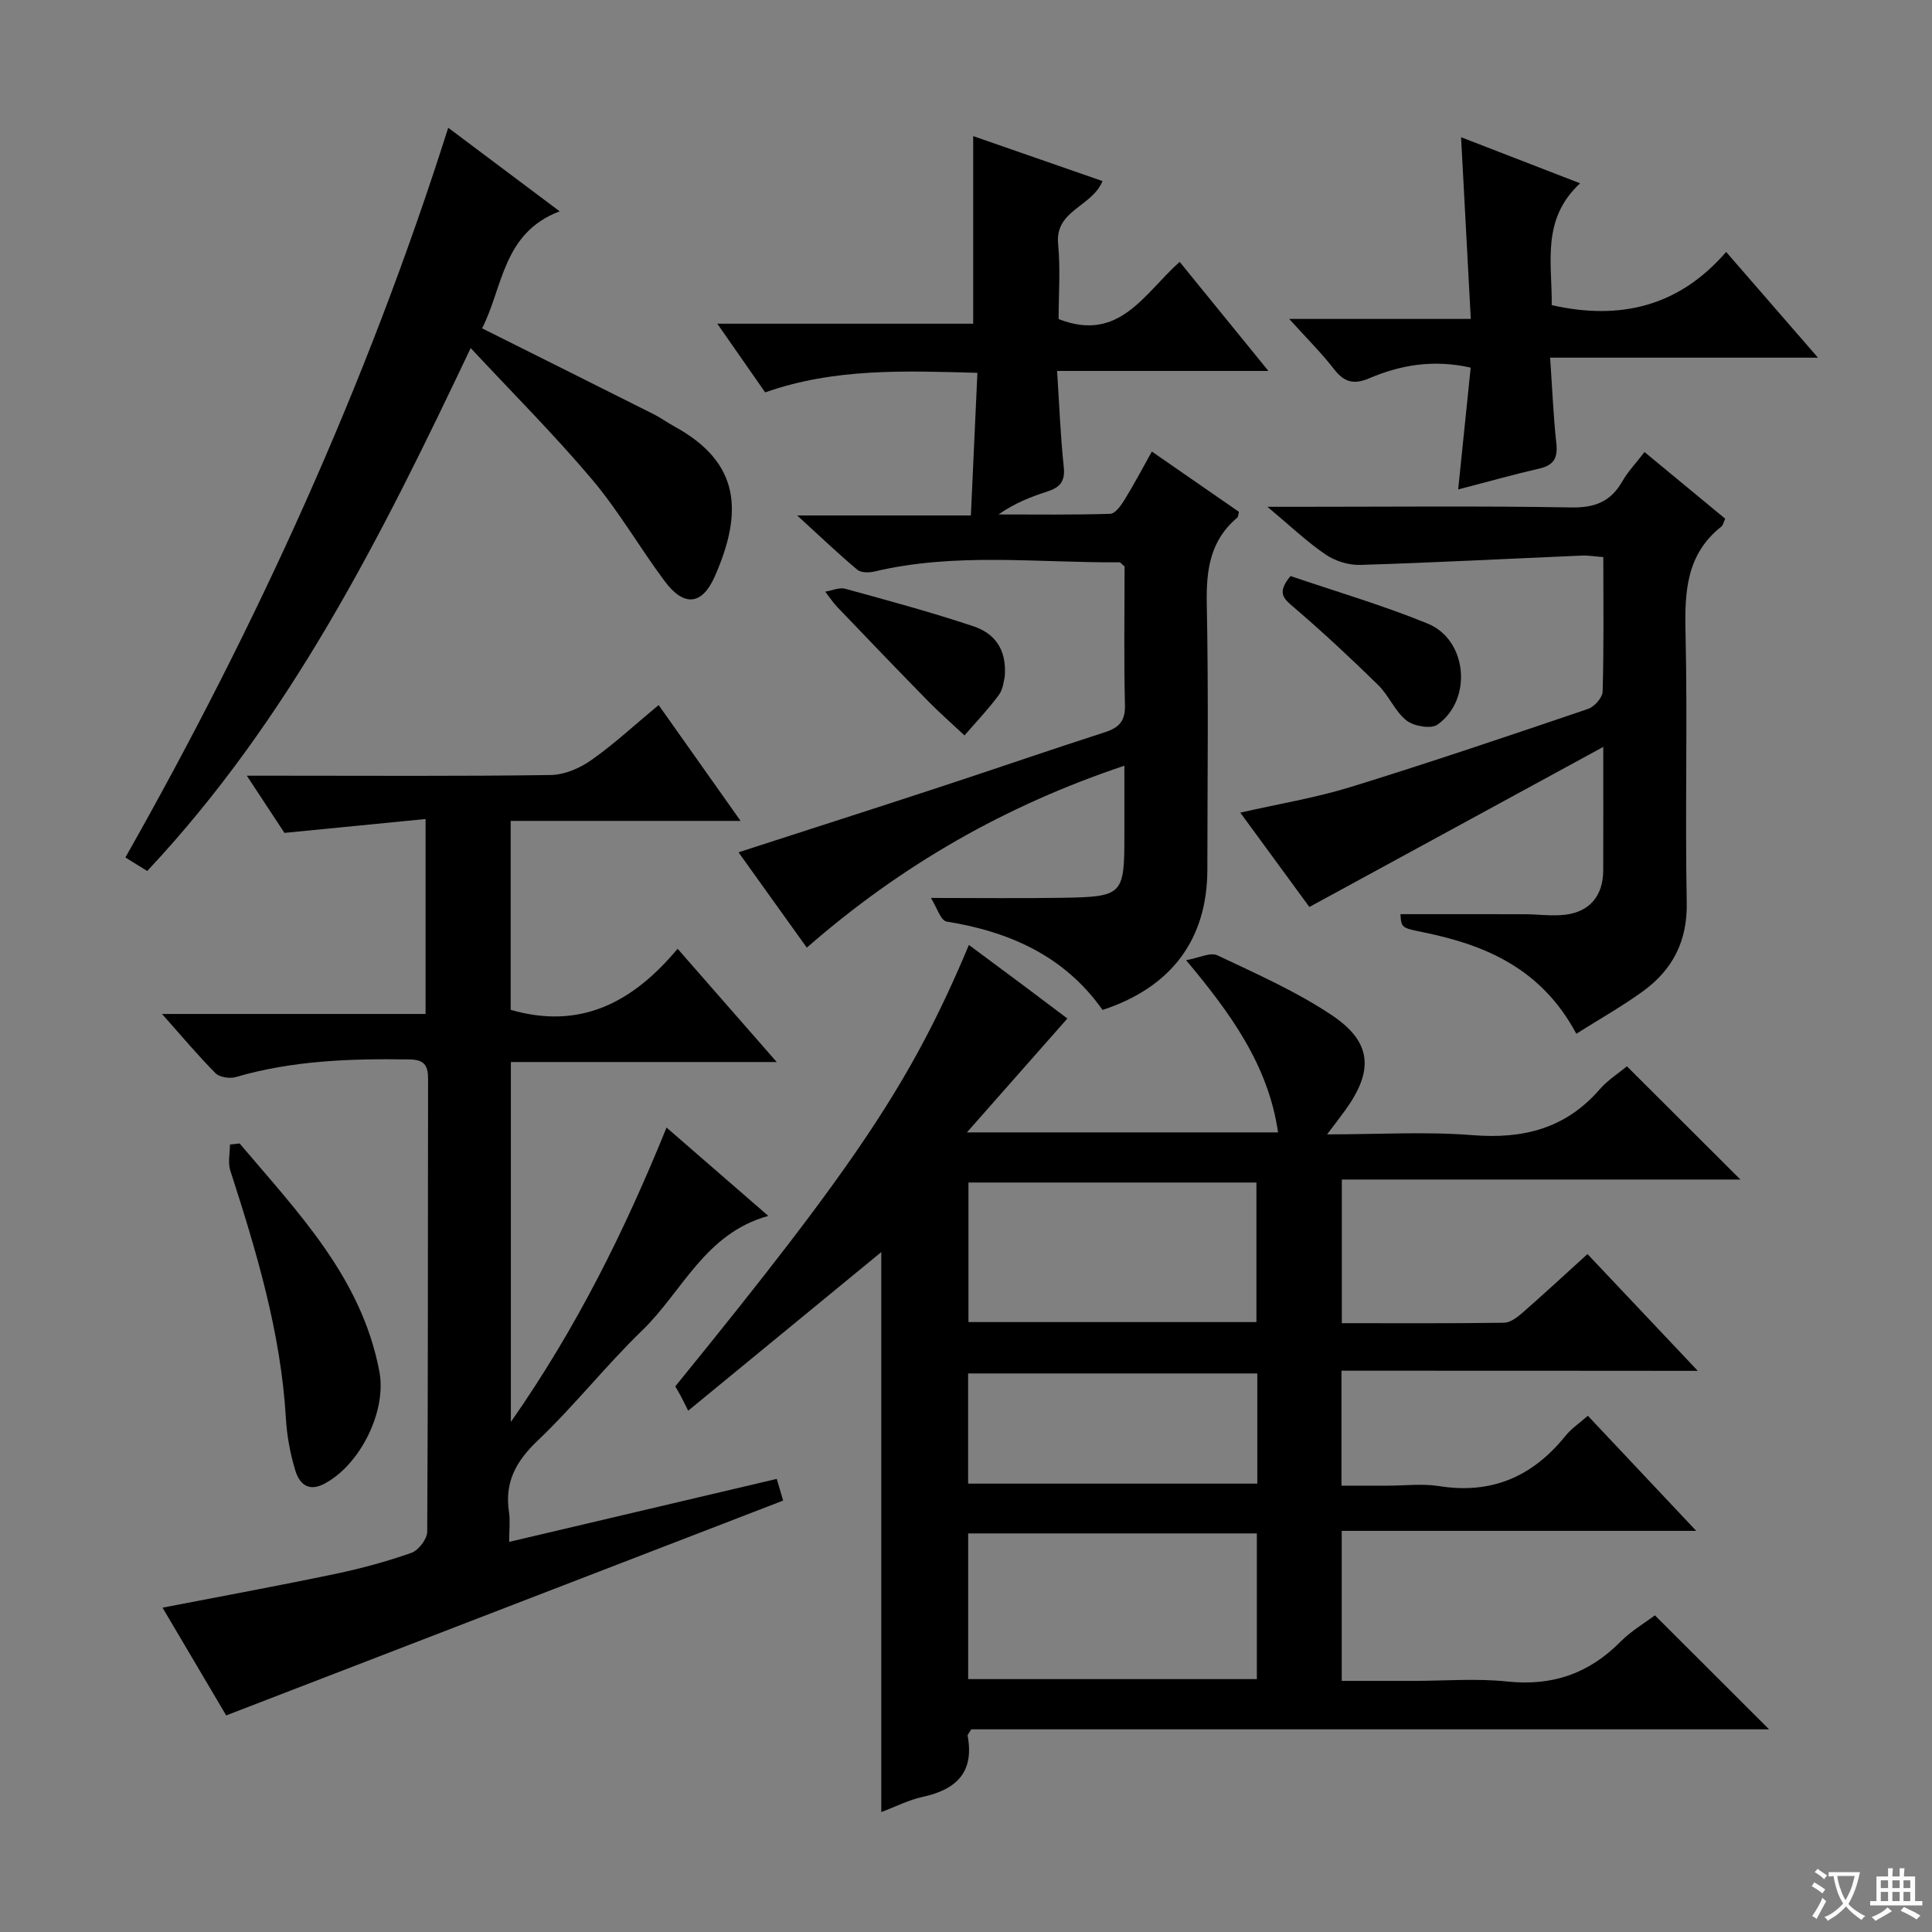
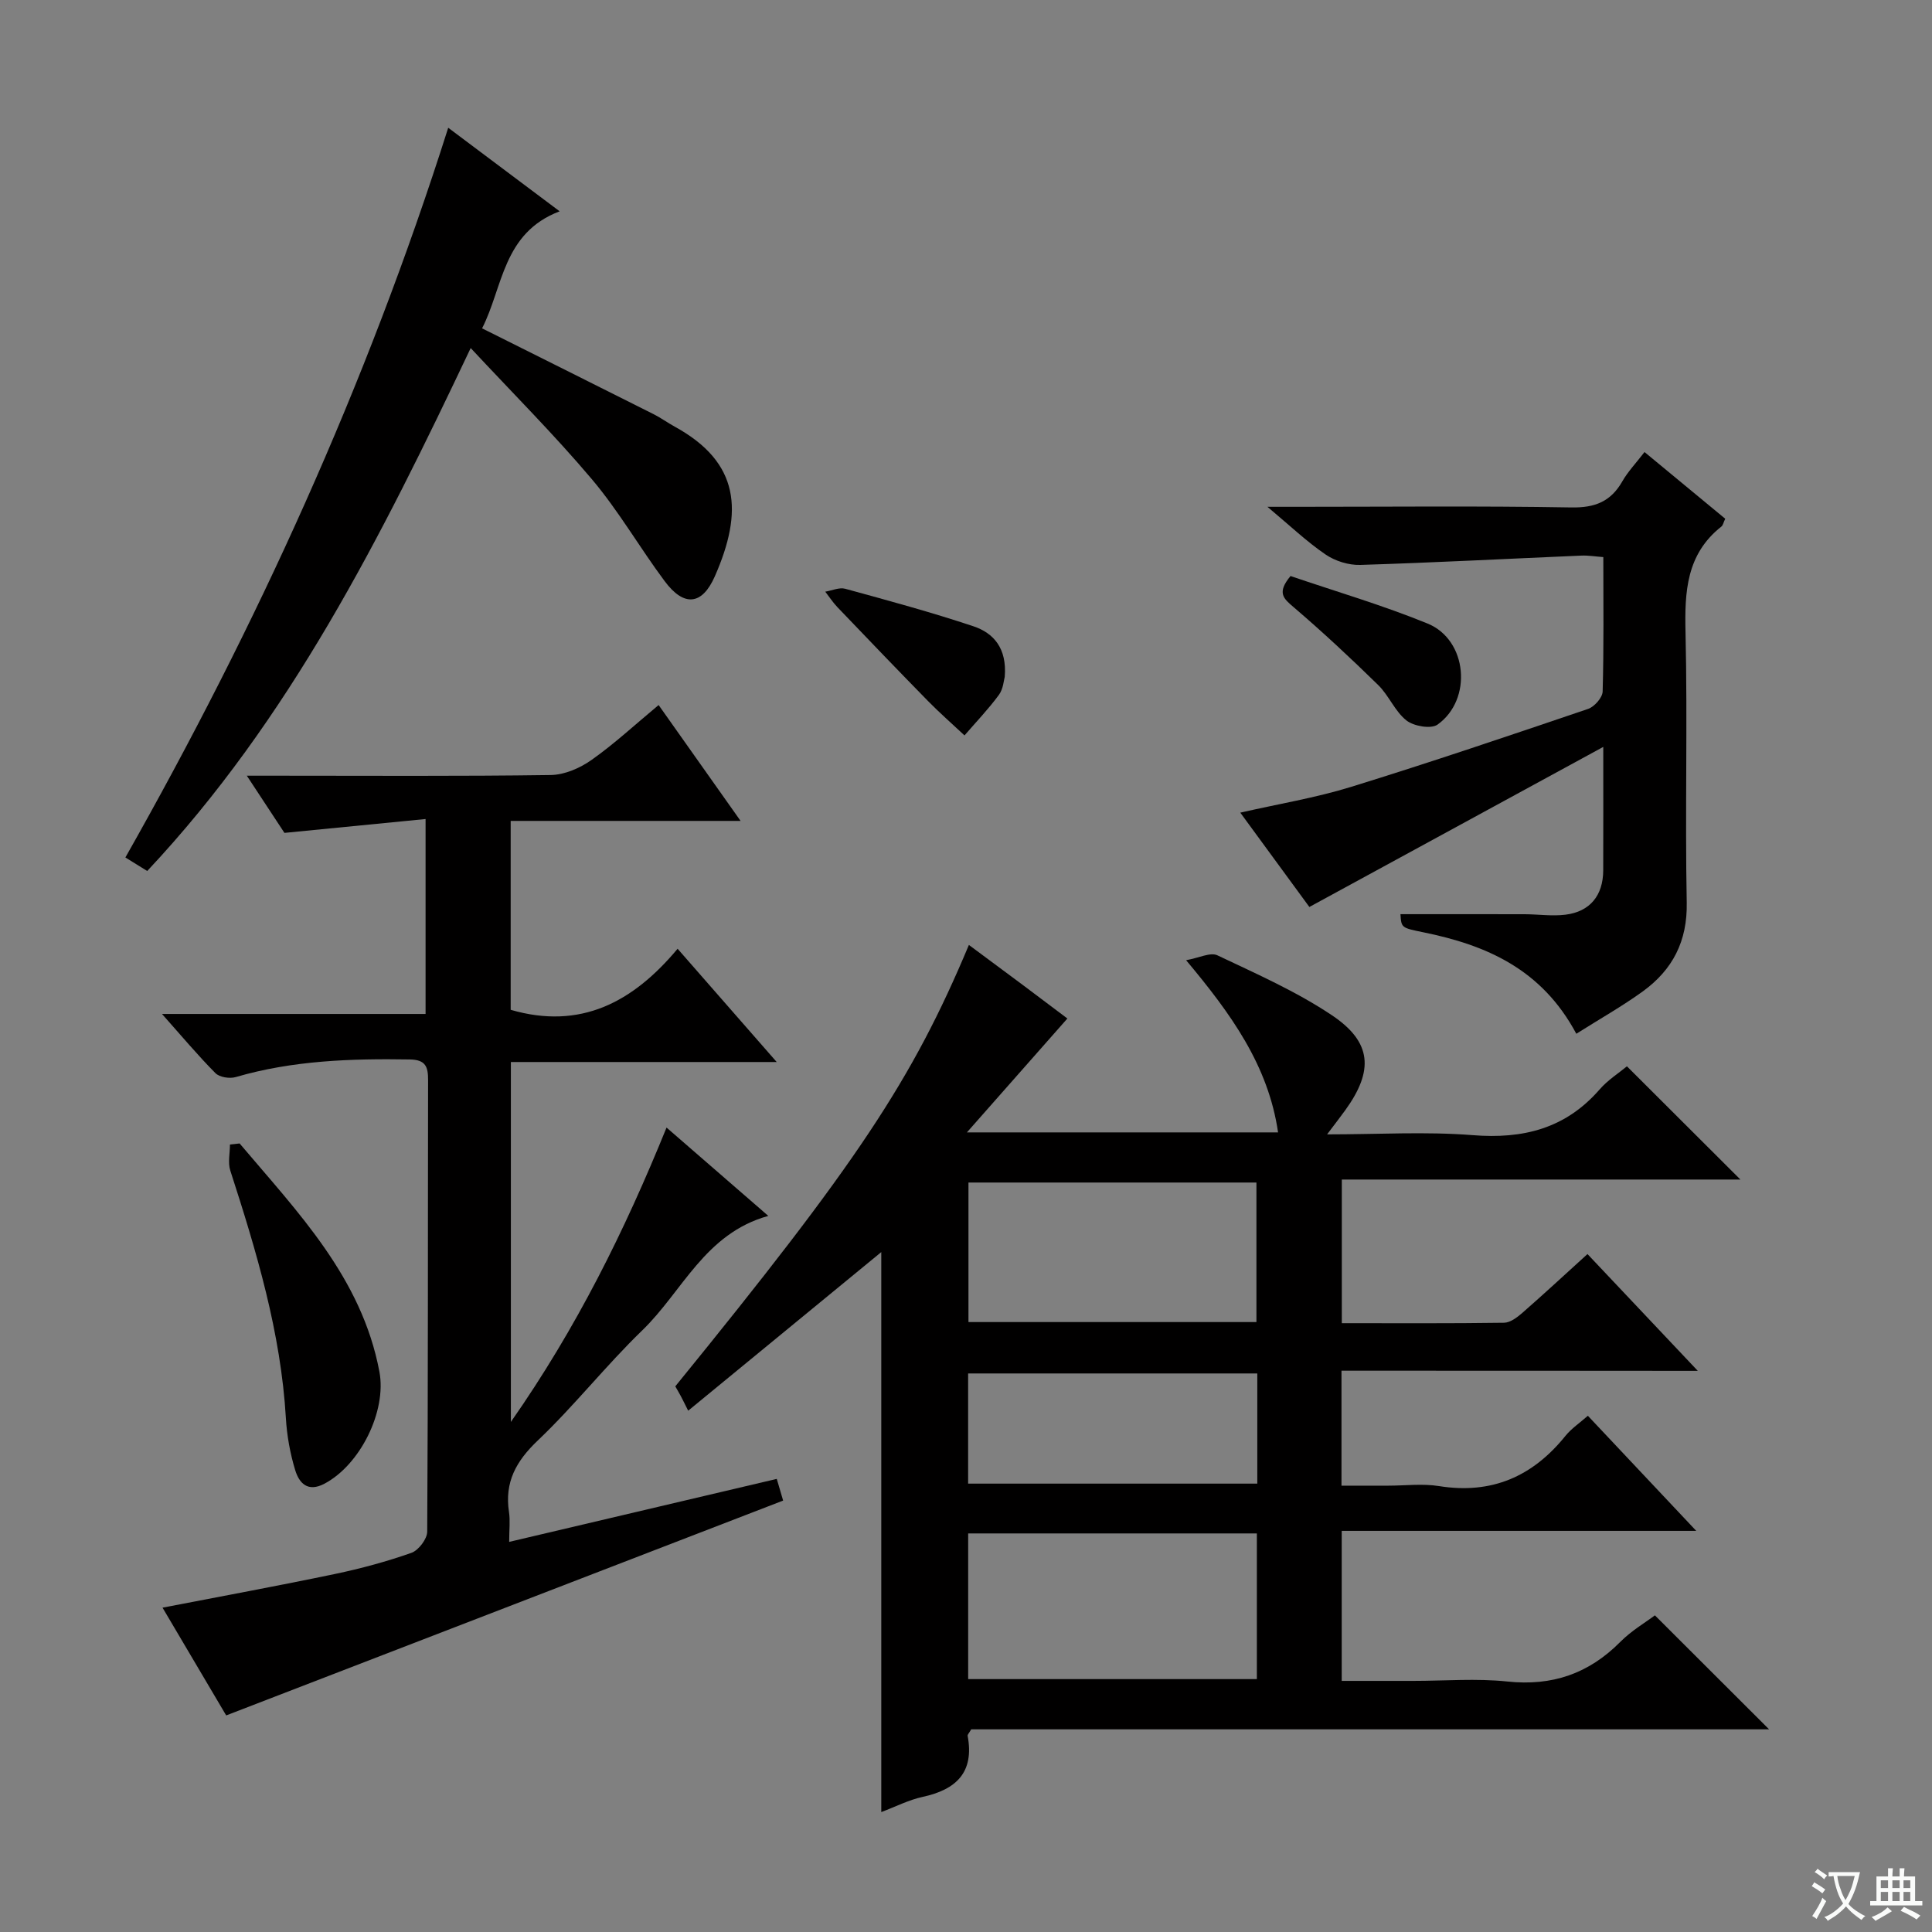
<svg xmlns="http://www.w3.org/2000/svg" enable-background="new 0 0 400 400" viewBox="0 0 400 400">
  <rect x="0" y="0" width="400" height="400" fill="#808080" stroke="none" />
  <path d="m377.9 391.2c-.2.3-.4.5-.6.8-.7-.6-1.4-1-2.2-1.5.2-.3.4-.5.5-.8.6.4 1.4.8 2.3 1.5zm-1.8 6.1c-.2-.2-.5-.4-.9-.6.4-.6.8-1.2 1.2-1.9s.7-1.3.9-1.9c.3.3.5.5.8.7-.7 1.3-1.4 2.6-2 3.7zm2.2-9c-.3.3-.5.5-.6.8-.6-.6-1.3-1.1-2-1.5.3-.3.5-.5.6-.7.6.5 1.3.9 2 1.4zm.3.2v-.9h2 4.5c-.3 1.3-.6 2.5-1 3.6s-.9 2.1-1.4 3c.4.5 1 1 1.6 1.4s1.2.8 1.9 1.1c-.3.2-.5.4-.8.8-.4-.3-1-.7-1.6-1.2s-1.2-1.1-1.6-1.6c-.5.6-1.1 1.1-1.7 1.6s-1.4.9-2.1 1.4c-.1-.3-.3-.5-.7-.8.6-.2 1.2-.5 1.9-1s1.4-1.1 2-1.8c-.5-.8-.9-1.6-1.2-2.5s-.6-2-.8-3.2c-.4.1-.7.1-1 .1zm2.5 2.7c.3 1 .7 1.7 1 2.2.3-.5.6-1.1 1-2s.6-1.9.9-3h-3.2-.4c.1.9.3 1.8.7 2.8z" fill="#fafbfa" />
  <path d="m396.5 388.5v1.5 3.6h1.5v.9c-.4 0-1 0-1.7 0h-7.9c-.5 0-.9 0-1.2 0v-.9h1.3v-3.5c0-.7 0-1.2 0-1.6h2.4c0-.8 0-1.4 0-1.7h1c0 .3-.1.8-.1 1.7h1.5c0-.8 0-1.4 0-1.7h1c0 .3-.1.9-.1 1.7zm-8.2 9.2c-.2-.3-.5-.5-.8-.8.8-.3 1.4-.6 1.9-.9s1-.7 1.4-1.1c.3.3.6.5.9.8-1.6 1-2.8 1.6-3.4 2zm2.6-6.8v-1.6h-1.5v1.6zm0 2.7v-1.9h-1.5v1.9zm2.4-2.7v-1.6h-1.5v1.6zm0 2.7v-1.9h-1.5v1.9zm.2 2 .7-.8c.4.2.9.5 1.6.8s1.3.7 1.8 1c-.3.3-.5.5-.8.8-.4-.3-1.5-1-3.3-1.8zm2-4.7v-1.6h-1.4v1.6zm0 2.7v-1.9h-1.4v1.9z" fill="#fafbfa" />
  <g fill="#010000">
    <path d="m277.74 283.79v23.8h9.71c3.5 0 7.07-.46 10.49.09 10.89 1.74 19.38-1.97 26.17-10.4 1.22-1.51 2.91-2.64 4.64-4.16 7.31 7.76 14.47 15.36 22.44 23.83-25.04 0-49.03 0-73.4 0v31.06h14.81c6.5 0 13.06-.55 19.48.13 9.29.98 16.86-1.63 23.38-8.2 2.3-2.32 5.22-4.03 7.17-5.5 8.02 8.01 15.74 15.71 23.64 23.6-55.06 0-110.27 0-165.19 0-.45.79-.79 1.1-.74 1.34 1.41 7.57-2.36 11.14-9.33 12.65-2.86.62-5.55 2.01-8.55 3.14 0-38.98 0-77.6 0-115.94-12.92 10.62-25.97 21.33-39.98 32.84-.8-1.59-1.15-2.32-1.53-3.03s-.79-1.4-1.14-2.01c37.6-46.2 49.03-63.33 60.79-91.39 3.78 2.8 7.43 5.5 11.07 8.22 3.73 2.79 7.44 5.59 9.32 7.01-6.63 7.52-13.37 15.16-20.8 23.58h64.42c-2.03-13.91-9.78-24.59-19.04-35.65 2.69-.48 5.04-1.7 6.48-1.01 8.07 3.83 16.36 7.48 23.74 12.43 8.28 5.55 8.62 11.46 2.78 19.57-1.03 1.43-2.12 2.83-3.81 5.07 10.64 0 20.43-.61 30.12.16 10.46.84 19.24-1.35 26.29-9.45 1.71-1.97 4.02-3.43 5.67-4.8 7.84 7.83 15.46 15.43 23.49 23.44-27.46 0-54.79 0-82.52 0v29.74c11.35 0 22.48.07 33.6-.09 1.27-.02 2.7-1.11 3.76-2.03 4.38-3.83 8.66-7.79 13.5-12.19 7.43 7.86 14.77 15.65 22.84 24.18-25.08-.03-49.27-.03-73.77-.03zm-77.29 63.85h59.77c0-10.26 0-20.15 0-30.16-20.08 0-39.79 0-59.77 0zm59.68-73.92c0-9.91 0-19.44 0-28.89-20.19 0-39.93 0-59.62 0v28.89zm-59.69 33.45h59.87c0-7.84 0-15.25 0-22.81-20.11 0-39.94 0-59.87 0z" />
    <path d="m33.54 209.93h54.57c0-13.25 0-26.26 0-40.36-9.66.95-19.14 1.88-29.22 2.87-2.13-3.24-4.64-7.05-7.79-11.84h6.43c18.83 0 37.66.13 56.49-.14 2.85-.04 6.04-1.42 8.42-3.1 4.74-3.34 9.02-7.32 13.92-11.39 5.61 7.93 11.01 15.57 16.97 23.99-16.29 0-31.8 0-47.6 0v39.11c14.45 4.2 25.3-1.55 34.56-12.64 6.91 7.89 13.38 15.29 20.52 23.45-18.9 0-36.8 0-55.04 0v74.52c13.64-19.52 23.55-39.57 32.23-60.95 7.2 6.25 13.91 12.08 21.07 18.29-13.14 3.63-17.77 15.65-26.09 23.69-7.53 7.28-14.06 15.6-21.64 22.81-4.5 4.28-6.9 8.63-5.96 14.8.27 1.77.04 3.62.04 6.19 18.71-4.4 36.88-8.68 55.4-13.04.5 1.7.99 3.38 1.32 4.49-38.5 14.85-76.57 29.54-115.31 44.48-3.93-6.65-8.53-14.45-13.18-22.31 12.14-2.35 23.96-4.52 35.72-6.98 5.35-1.12 10.67-2.56 15.81-4.37 1.47-.52 3.26-2.87 3.27-4.38.19-31.16.12-62.32.18-93.48.01-2.77-.49-4.24-3.79-4.29-12.17-.2-24.24.2-36.05 3.65-1.25.36-3.34.04-4.19-.82-3.6-3.63-6.89-7.56-11.06-12.25z" />
-     <path d="m167.04 196.2c-4.84-6.76-9.37-13.08-14.14-19.74 14.17-4.59 27.99-9.01 41.78-13.54 11.37-3.73 22.69-7.65 34.08-11.32 2.94-.95 4.23-2.32 4.15-5.63-.24-9.64-.08-19.3-.08-28.69-.57-.47-.82-.86-1.07-.86-16.93.12-33.94-2.09-50.73 1.91-1.11.26-2.77.27-3.53-.37-3.91-3.28-7.61-6.81-12.45-11.24h35.96c.46-10.1.89-19.51 1.35-29.53-15.08-.41-29.59-1.01-43.94 4.05-3.19-4.58-6.28-9.01-9.91-14.22h52.98c0-13.1 0-25.67 0-38.84 8.76 3.05 17.66 6.14 26.77 9.31-2.16 5.34-9.87 6.01-9.19 13.02.51 5.25.1 10.58.1 15.55 12.62 4.94 17.73-5.34 25.07-11.84 6.04 7.42 11.86 14.58 18.37 22.58-14.88 0-28.87 0-43.75 0 .46 7.09.7 13.51 1.38 19.88.32 2.95-.77 4.23-3.34 5.06-3.45 1.11-6.83 2.43-10.16 4.77 7.71 0 15.42.11 23.12-.13 1.03-.03 2.24-1.73 2.96-2.9 1.92-3.1 3.61-6.33 5.66-9.99 6.19 4.29 12.15 8.41 18.03 12.48-.17.63-.15 1.04-.34 1.2-5.64 4.72-6.46 10.86-6.32 17.86.37 18.32.13 36.65.12 54.98-.01 14.4-7.36 24.38-21.7 29.09-7.8-11.08-19.13-16.19-32.28-18.3-1.24-.2-2.07-3.03-3.25-4.89 9.91 0 18.5.11 27.09-.03 12.68-.2 12.96-.56 12.96-12.95 0-4.49 0-8.98 0-14.4-24.55 8.23-46.09 20.49-65.75 37.67z" />
    <path d="m326.36 214.03c-7.2-13.47-18.73-18.37-31.68-21.01-4.55-.93-4.55-.93-4.73-3.75 8.55 0 17.12-.01 25.7.01 2.82.01 5.68.44 8.45.1 5.1-.63 7.81-3.99 7.83-9.18.03-7.94.01-15.88.01-25.56-20.82 11.34-40.57 22.09-60.85 33.14-4.29-5.86-9.16-12.51-14.3-19.53 7.92-1.81 15.56-3.06 22.89-5.32 16.47-5.09 32.8-10.62 49.12-16.16 1.3-.44 2.97-2.33 3.01-3.59.26-9.14.14-18.28.14-27.84-1.67-.12-3.1-.37-4.52-.31-15.27.65-30.53 1.46-45.81 1.93-2.4.07-5.19-.8-7.18-2.16-3.91-2.67-7.38-5.98-12.03-9.87h5.93c18.99 0 37.98-.2 56.97.13 4.91.09 8.18-1.21 10.58-5.41 1.14-2 2.78-3.71 4.59-6.06 5.66 4.68 11.19 9.25 16.71 13.81-.37.76-.46 1.36-.81 1.63-7.23 5.71-7.61 13.45-7.41 21.9.43 18.65-.11 37.31.25 55.96.15 7.99-2.93 13.88-9.07 18.35-4.29 3.1-8.9 5.7-13.79 8.79z" />
    <path d="m92.8 26.45c7.89 5.92 15.15 11.36 23.07 17.3-11.82 4.49-11.7 15.7-16.06 24.23 12.17 6.09 23.88 11.92 35.57 17.8 1.48.75 2.83 1.74 4.29 2.54 13.56 7.43 14.22 17.6 8.33 31-2.65 6.02-6.41 6.35-10.39 1-5.16-6.92-9.5-14.51-15.06-21.09-7.8-9.24-16.38-17.81-25.1-27.17-18.55 39.13-37.45 76.83-66.97 108.27-1.73-1.07-3.07-1.9-4.52-2.8 27.18-47.99 49.92-97.73 66.84-151.08z" />
-     <path d="m301.9 101.33c.9-8.71 1.73-16.88 2.59-25.22-7.79-1.74-14.54-.54-21.03 2.22-3.12 1.33-5.14.84-7.23-1.86-2.62-3.39-5.69-6.42-9.32-10.44h37.6c-.69-12.82-1.34-24.95-2.01-37.62 7.83 3.03 15.75 6.1 24.64 9.54-8.09 7.5-5.77 16.54-5.87 25.23 14.04 3.16 26.25.38 36.11-11.02 6.48 7.46 12.41 14.28 19.01 21.89-18.87 0-36.74 0-55.45 0 .43 6.27.66 12.02 1.28 17.72.33 3.04-.51 4.56-3.56 5.25-5.44 1.25-10.83 2.78-16.76 4.31z" />
    <path d="m49.61 236.74c12.04 14.25 25.27 27.77 28.94 47.24 1.55 8.22-4.02 19.35-11.41 23.22-3.47 1.82-5.23-.19-6.03-2.85-1.05-3.46-1.71-7.12-1.92-10.72-1.04-17.74-6.09-34.54-11.51-51.28-.53-1.63-.07-3.59-.07-5.39.66-.07 1.33-.14 2-.22z" />
    <path d="m208.02 140.13c-.19.64-.29 2.49-1.21 3.74-2.17 2.95-4.72 5.61-7.12 8.39-2.5-2.35-5.09-4.61-7.49-7.05-6.33-6.46-12.59-12.99-18.85-19.53-.92-.97-1.66-2.11-2.49-3.18 1.39-.23 2.91-.94 4.14-.6 8.9 2.44 17.81 4.85 26.55 7.77 4.15 1.39 6.96 4.53 6.47 10.46z" />
    <path d="m267.19 119.26c9.4 3.21 19.1 6.04 28.4 9.85 8.23 3.37 9.33 15.71 2.04 20.91-1.34.96-4.91.34-6.43-.85-2.4-1.89-3.64-5.17-5.87-7.35-5.68-5.56-11.5-10.99-17.54-16.15-2.03-1.74-3.5-2.92-.6-6.41z" />
  </g>
</svg>